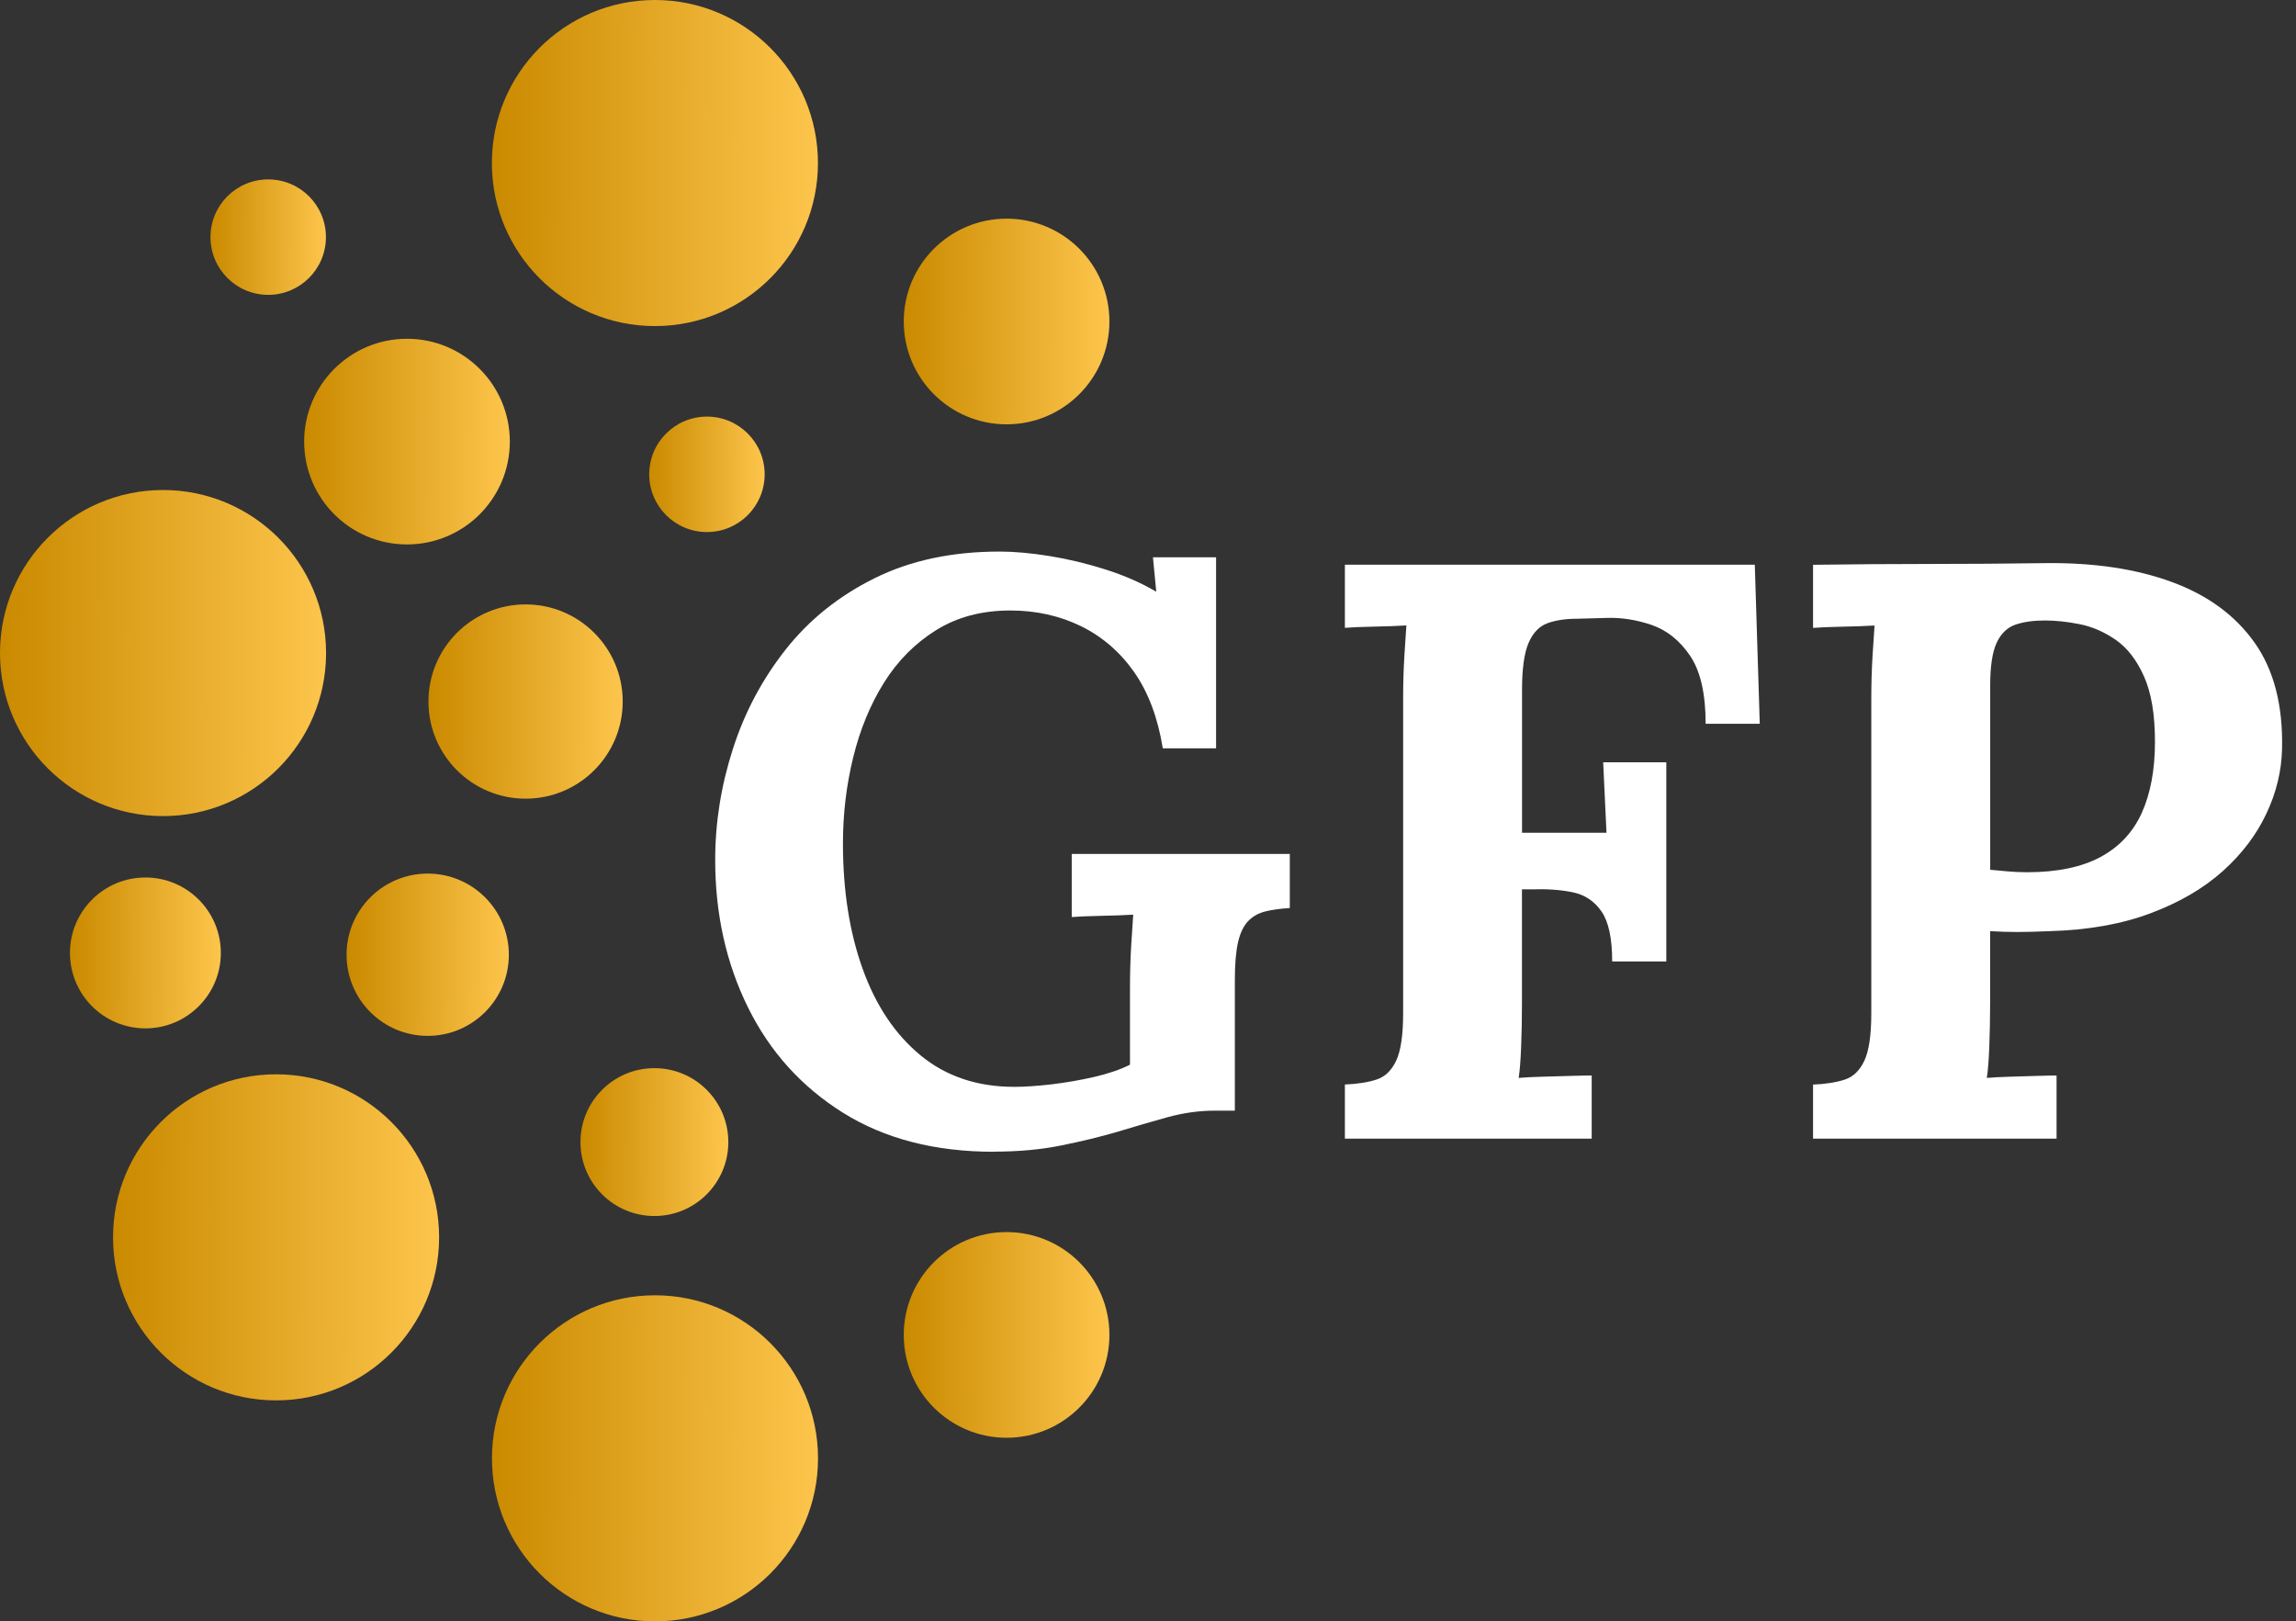
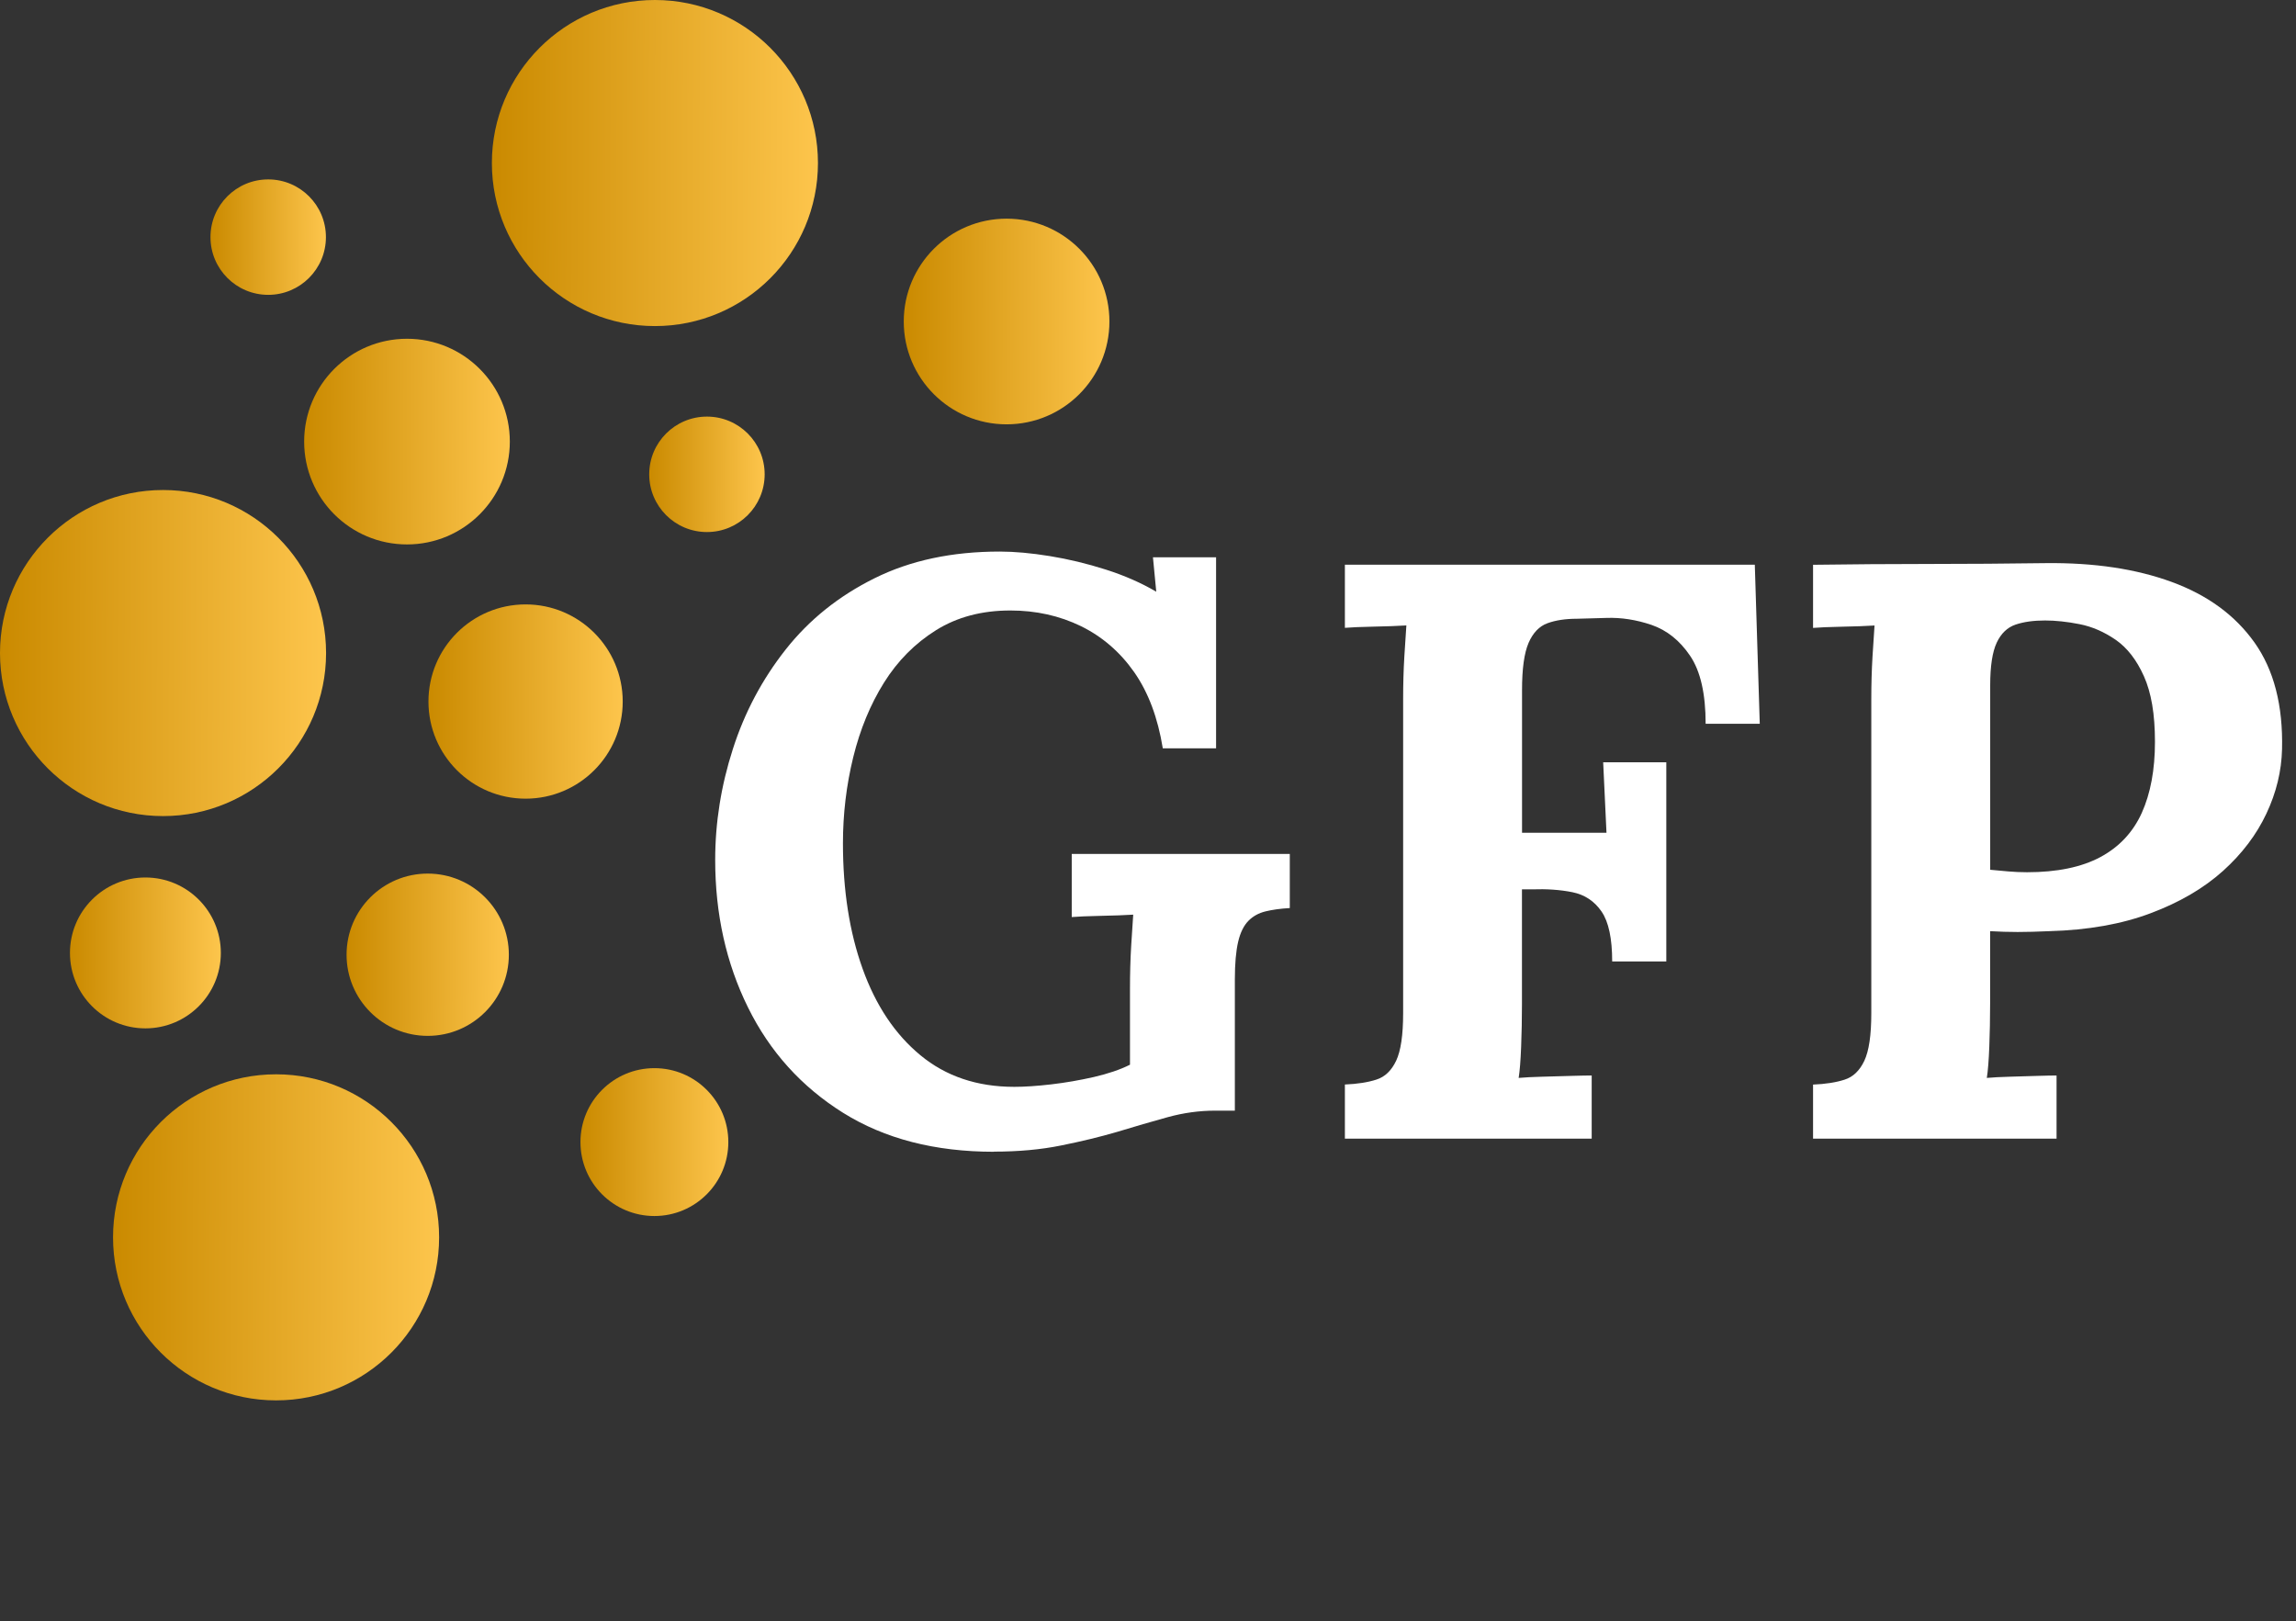
<svg xmlns="http://www.w3.org/2000/svg" xmlns:xlink="http://www.w3.org/1999/xlink" id="Layer_1" data-name="Layer 1" viewBox="0 0 305.88 216">
  <rect x="0" y="0" width="305.88" height="216" fill="#333333" stroke="none" />
  <defs>
    <style>      .cls-1 {        fill: url(#linear-gradient-2);      }      .cls-2 {        fill: #fff;      }      .cls-3 {        fill: url(#linear-gradient-6);      }      .cls-4 {        fill: url(#linear-gradient-11);      }      .cls-5 {        fill: url(#linear-gradient-10);      }      .cls-6 {        fill: url(#linear-gradient-5);      }      .cls-7 {        fill: url(#linear-gradient-7);      }      .cls-8 {        fill: url(#linear-gradient-9);      }      .cls-9 {        fill: url(#linear-gradient-3);      }      .cls-10 {        fill: url(#linear-gradient);      }      .cls-11 {        fill: url(#linear-gradient-4);      }      .cls-12 {        fill: url(#linear-gradient-8);      }      .cls-13 {        fill: url(#linear-gradient-12);      }      .cls-14 {        fill: url(#linear-gradient-13);      }    </style>
    <linearGradient id="linear-gradient" x1="0" y1="86.93" x2="43.45" y2="87.07" gradientUnits="userSpaceOnUse">
      <stop offset="0" stop-color="#ca8a00" />
      <stop offset="1" stop-color="#fdc54c" />
    </linearGradient>
    <linearGradient id="linear-gradient-2" x1="15.06" y1="164.77" x2="58.51" y2="164.91" xlink:href="#linear-gradient" />
    <linearGradient id="linear-gradient-3" x1="65.53" y1="194.21" x2="108.98" y2="194.34" xlink:href="#linear-gradient" />
    <linearGradient id="linear-gradient-4" x1="65.53" y1="21.66" x2="108.98" y2="21.79" xlink:href="#linear-gradient" />
    <linearGradient id="linear-gradient-5" x1="40.51" y1="58.78" x2="67.92" y2="58.87" xlink:href="#linear-gradient" />
    <linearGradient id="linear-gradient-6" x1="120.4" y1="42.78" x2="147.8" y2="42.87" xlink:href="#linear-gradient" />
    <linearGradient id="linear-gradient-7" x1="120.4" y1="177.8" x2="147.8" y2="177.89" xlink:href="#linear-gradient" />
    <linearGradient id="linear-gradient-8" x1="86.49" y1="63.17" x2="101.87" y2="63.21" xlink:href="#linear-gradient" />
    <linearGradient id="linear-gradient-9" x1="57.07" y1="93.42" x2="82.96" y2="93.5" xlink:href="#linear-gradient" />
    <linearGradient id="linear-gradient-10" x1="28.04" y1="31.57" x2="43.41" y2="31.62" xlink:href="#linear-gradient" />
    <linearGradient id="linear-gradient-11" x1="9.32" y1="126.92" x2="29.41" y2="126.98" xlink:href="#linear-gradient" />
    <linearGradient id="linear-gradient-12" x1="46.17" y1="127.16" x2="67.79" y2="127.23" xlink:href="#linear-gradient" />
    <linearGradient id="linear-gradient-13" x1="77.33" y1="152.12" x2="97.03" y2="152.18" xlink:href="#linear-gradient" />
  </defs>
  <g>
    <path class="cls-2" d="m132.42,153.44c-7.86,0-14.56-1.73-20.1-5.19-5.53-3.46-9.76-8.14-12.67-14.04-2.91-5.9-4.37-12.45-4.37-19.66,0-4.95.78-9.87,2.35-14.75,1.56-4.88,3.91-9.3,7.04-13.27,3.13-3.97,7.08-7.14,11.85-9.5,4.77-2.37,10.32-3.55,16.66-3.55,1.97,0,4.19.2,6.66.6,2.47.4,4.97,1,7.48,1.8,2.51.8,4.75,1.79,6.72,2.95l-.44-4.59h8.41v25.45h-7.1c-.66-4.08-1.93-7.46-3.82-10.16-1.89-2.69-4.26-4.73-7.1-6.12-2.84-1.38-5.97-2.08-9.39-2.08-3.79,0-7.08.87-9.89,2.62-2.8,1.75-5.12,4.08-6.94,6.99-1.82,2.91-3.19,6.23-4.1,9.94-.91,3.71-1.37,7.54-1.37,11.47,0,6.26.87,11.83,2.62,16.71,1.75,4.88,4.31,8.72,7.7,11.52,3.39,2.8,7.55,4.21,12.51,4.21,1.38,0,3.02-.11,4.92-.33,1.89-.22,3.79-.55,5.68-.98,1.89-.44,3.5-.98,4.81-1.64v-10.16c0-1.97.05-3.86.16-5.68.11-1.82.2-3.2.27-4.15-1.17.07-2.62.13-4.37.16-1.75.04-3.02.09-3.82.16v-8.41h29.05v7.21c-1.24.07-2.31.22-3.22.44-.91.22-1.68.64-2.29,1.26s-1.08,1.55-1.37,2.79c-.29,1.24-.44,2.91-.44,5.02v17.48h-2.62c-2.11,0-4.22.29-6.33.87-2.11.58-4.37,1.24-6.77,1.97-2.26.66-4.73,1.26-7.43,1.8-2.69.55-5.68.82-8.96.82Z" />
    <path class="cls-2" d="m179.17,151.69v-7.21c1.67-.07,3.08-.29,4.21-.66,1.13-.36,2-1.2,2.62-2.51.62-1.31.93-3.42.93-6.33v-41.83c0-1.97.05-3.86.16-5.68.11-1.82.2-3.2.27-4.15-1.17.07-2.62.13-4.37.16-1.75.04-3.02.09-3.82.16v-8.41h54.61l.66,21.19h-7.21c0-4-.69-7.03-2.08-9.07-1.38-2.04-3.1-3.4-5.13-4.1-2.04-.69-4.04-1-6.01-.93l-3.93.11c-1.53,0-2.84.2-3.93.6-1.09.4-1.93,1.28-2.51,2.62-.58,1.35-.87,3.44-.87,6.28v19.01h11.25l-.44-9.39h8.41v26.54h-7.21c0-3.06-.47-5.28-1.42-6.66-.95-1.38-2.24-2.24-3.88-2.57-1.64-.33-3.44-.45-5.41-.38h-1.31v15.29c0,1.97-.04,3.86-.11,5.68-.07,1.82-.18,3.21-.33,4.15.8-.07,1.86-.13,3.17-.16,1.31-.04,2.6-.07,3.88-.11,1.27-.04,2.17-.05,2.68-.05v8.41h-32.88Z" />
    <path class="cls-2" d="m241.54,144.49c1.67-.07,3.08-.29,4.21-.66,1.13-.36,2-1.2,2.62-2.51.62-1.31.93-3.42.93-6.33v-41.83c0-1.97.05-3.86.16-5.68.11-1.82.2-3.2.27-4.15-1.17.07-2.62.13-4.37.16-1.75.04-3.02.09-3.82.16v-8.41c5.17-.07,10.34-.11,15.51-.11s10.34-.04,15.51-.11c6.41-.07,12,.76,16.77,2.51,4.77,1.75,8.45,4.44,11.03,8.08,2.58,3.64,3.8,8.37,3.66,14.2-.07,2.91-.76,5.77-2.08,8.57-1.31,2.8-3.24,5.35-5.79,7.65-2.55,2.29-5.75,4.17-9.61,5.62-3.86,1.46-8.38,2.26-13.54,2.4-1.6.07-3,.11-4.21.11s-2.42-.04-3.66-.11v9.61c0,2.04-.04,3.97-.11,5.79-.07,1.82-.18,3.21-.33,4.15.8-.07,1.82-.13,3.06-.16,1.24-.04,2.46-.07,3.66-.11,1.2-.04,2.06-.05,2.57-.05v8.41h-32.44v-7.21Zm23.59-28.62c.8.07,1.6.15,2.4.22.8.07,1.64.11,2.51.11,4,0,7.26-.67,9.78-2.02,2.51-1.35,4.35-3.31,5.52-5.9,1.16-2.58,1.75-5.74,1.75-9.45s-.49-6.55-1.47-8.74-2.24-3.8-3.77-4.86c-1.53-1.05-3.13-1.75-4.81-2.08-1.68-.33-3.21-.49-4.59-.49-1.53,0-2.84.18-3.93.55-1.09.37-1.93,1.17-2.51,2.4-.58,1.24-.87,3.13-.87,5.68v24.58Z" />
  </g>
  <g>
    <circle class="cls-10" cx="21.72" cy="87" r="21.72" />
    <circle class="cls-1" cx="36.78" cy="164.84" r="21.72" />
-     <circle class="cls-9" cx="87.26" cy="194.28" r="21.72" />
    <circle class="cls-11" cx="87.25" cy="21.72" r="21.72" />
    <circle class="cls-6" cx="54.22" cy="58.83" r="13.7" />
    <circle class="cls-3" cx="134.1" cy="42.83" r="13.7" />
-     <circle class="cls-7" cx="134.1" cy="177.84" r="13.7" />
    <circle class="cls-12" cx="94.18" cy="63.19" r="7.69" />
    <circle class="cls-8" cx="70.02" cy="93.46" r="12.94" />
    <circle class="cls-5" cx="35.73" cy="31.59" r="7.69" />
    <circle class="cls-4" cx="19.37" cy="126.95" r="10.05" />
    <circle class="cls-13" cx="56.98" cy="127.19" r="10.81" />
    <circle class="cls-14" cx="87.18" cy="152.15" r="9.85" />
  </g>
</svg>